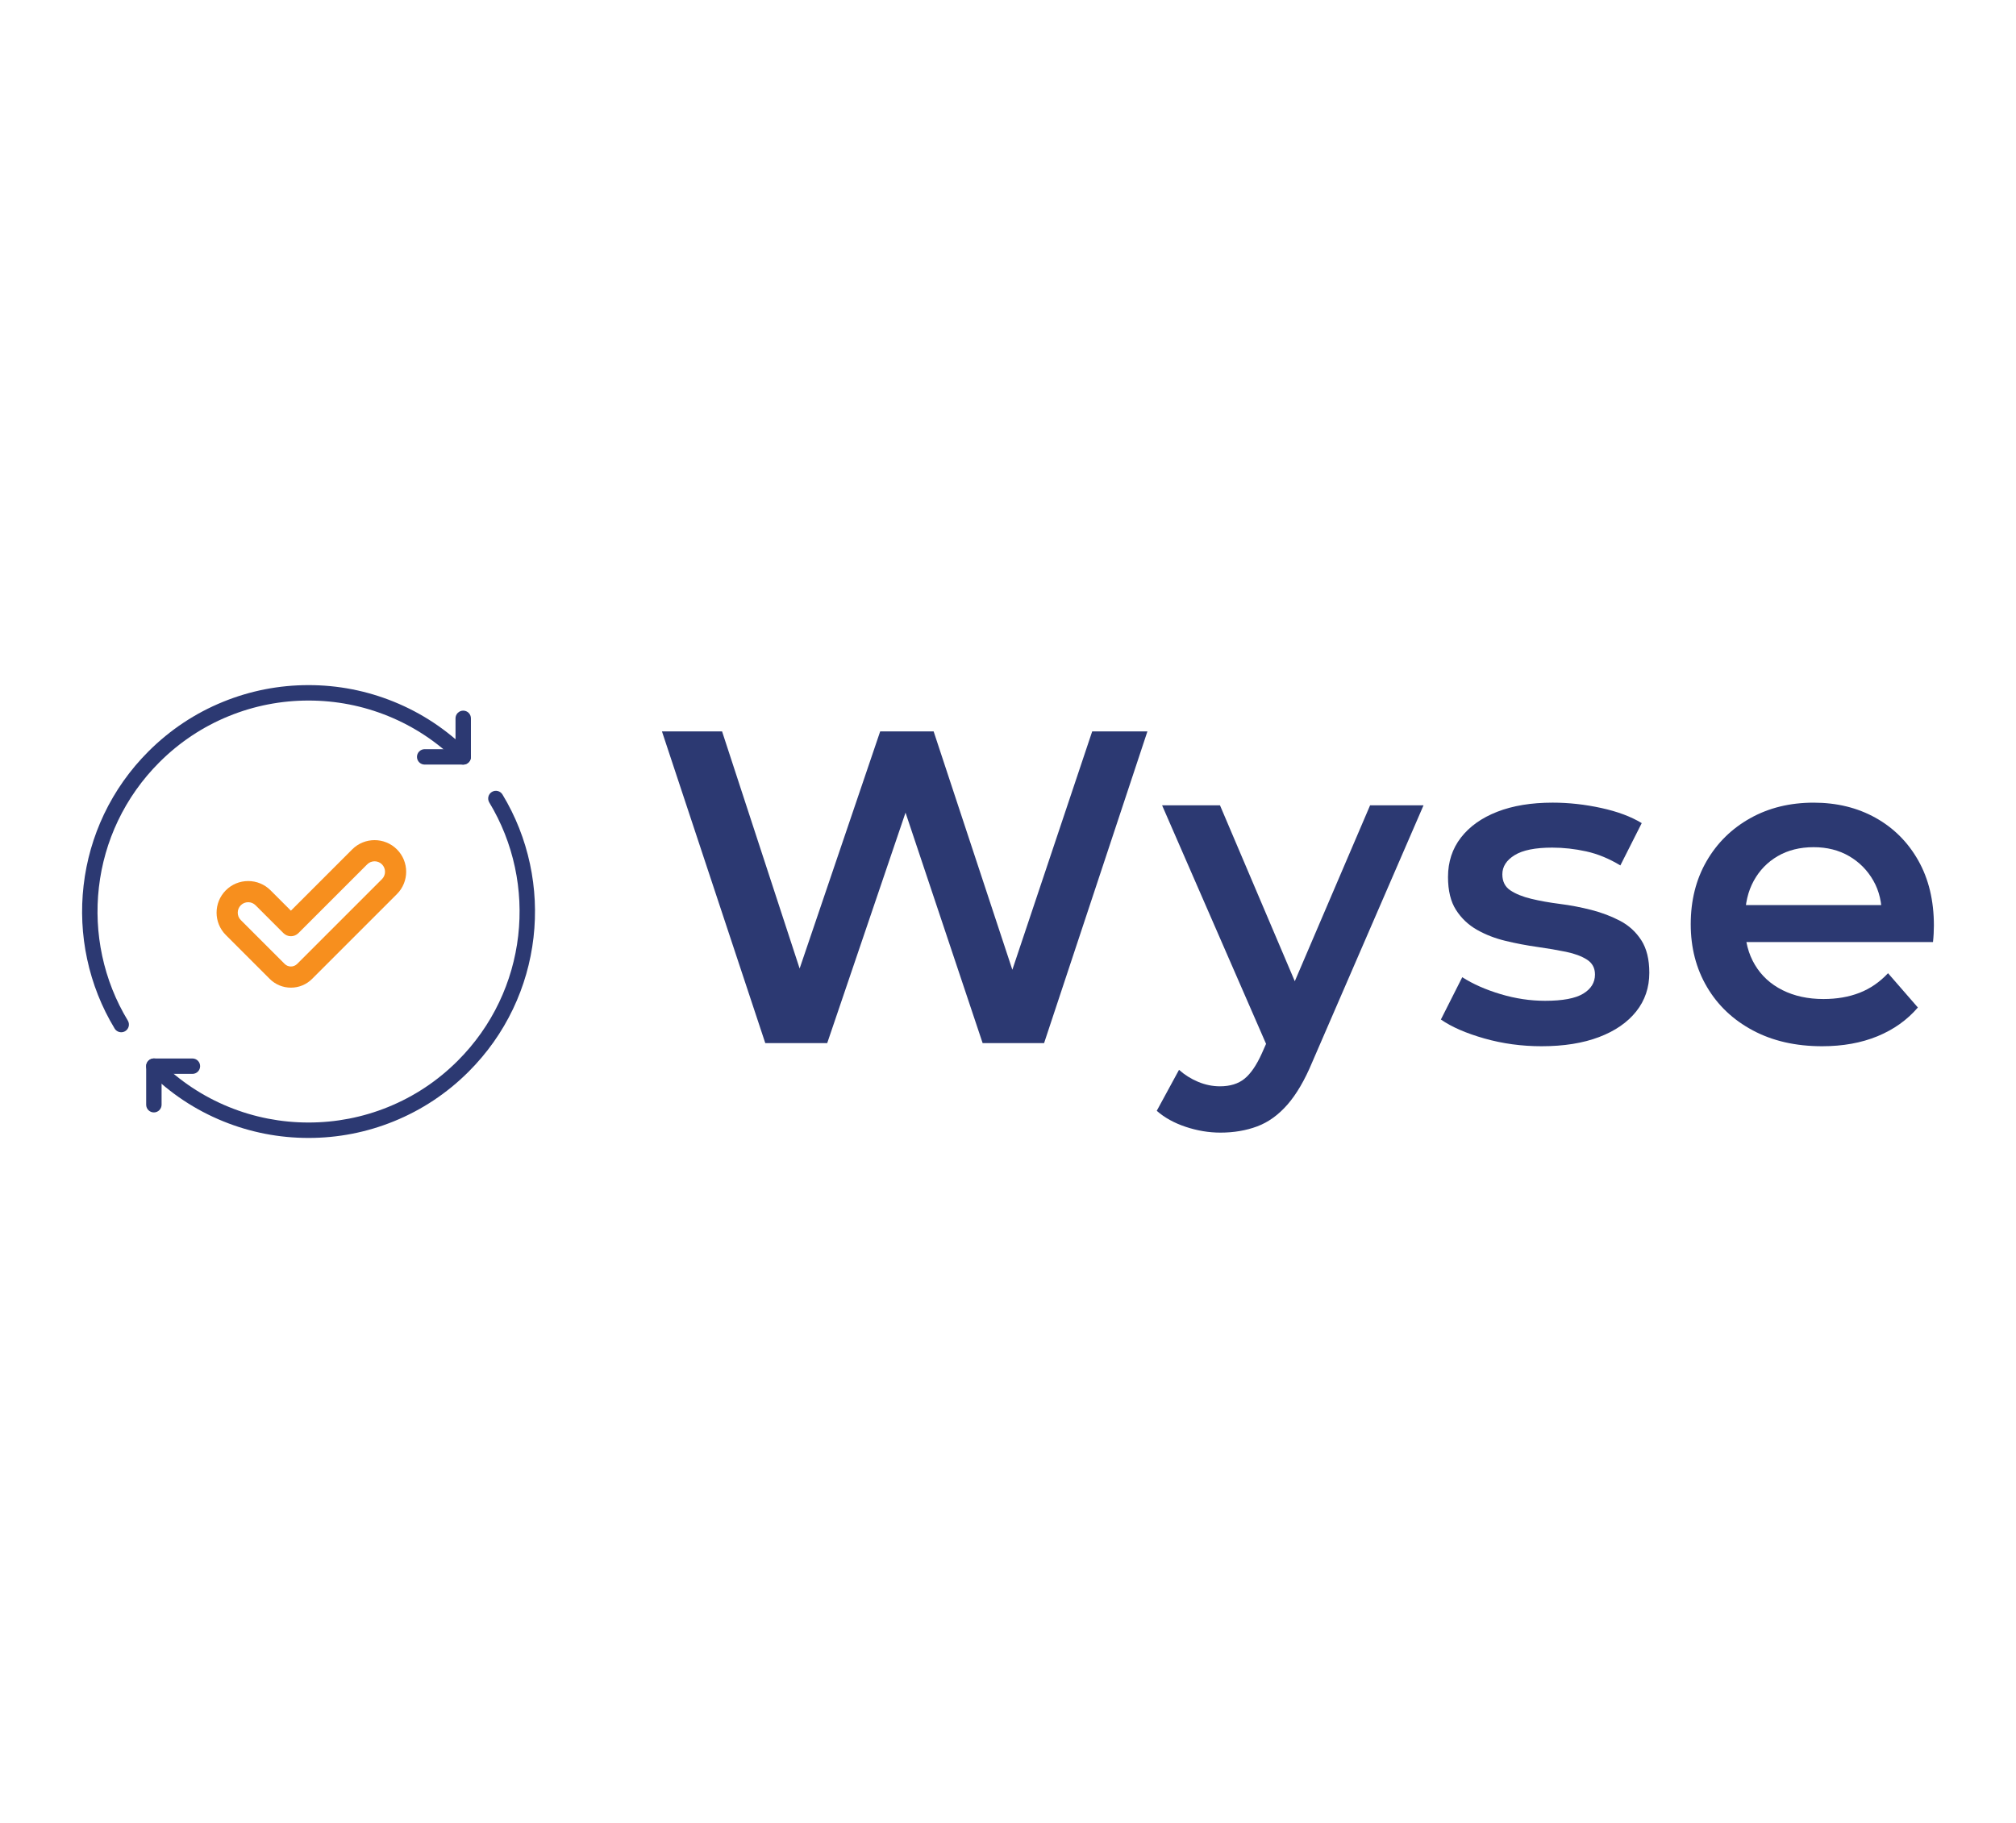
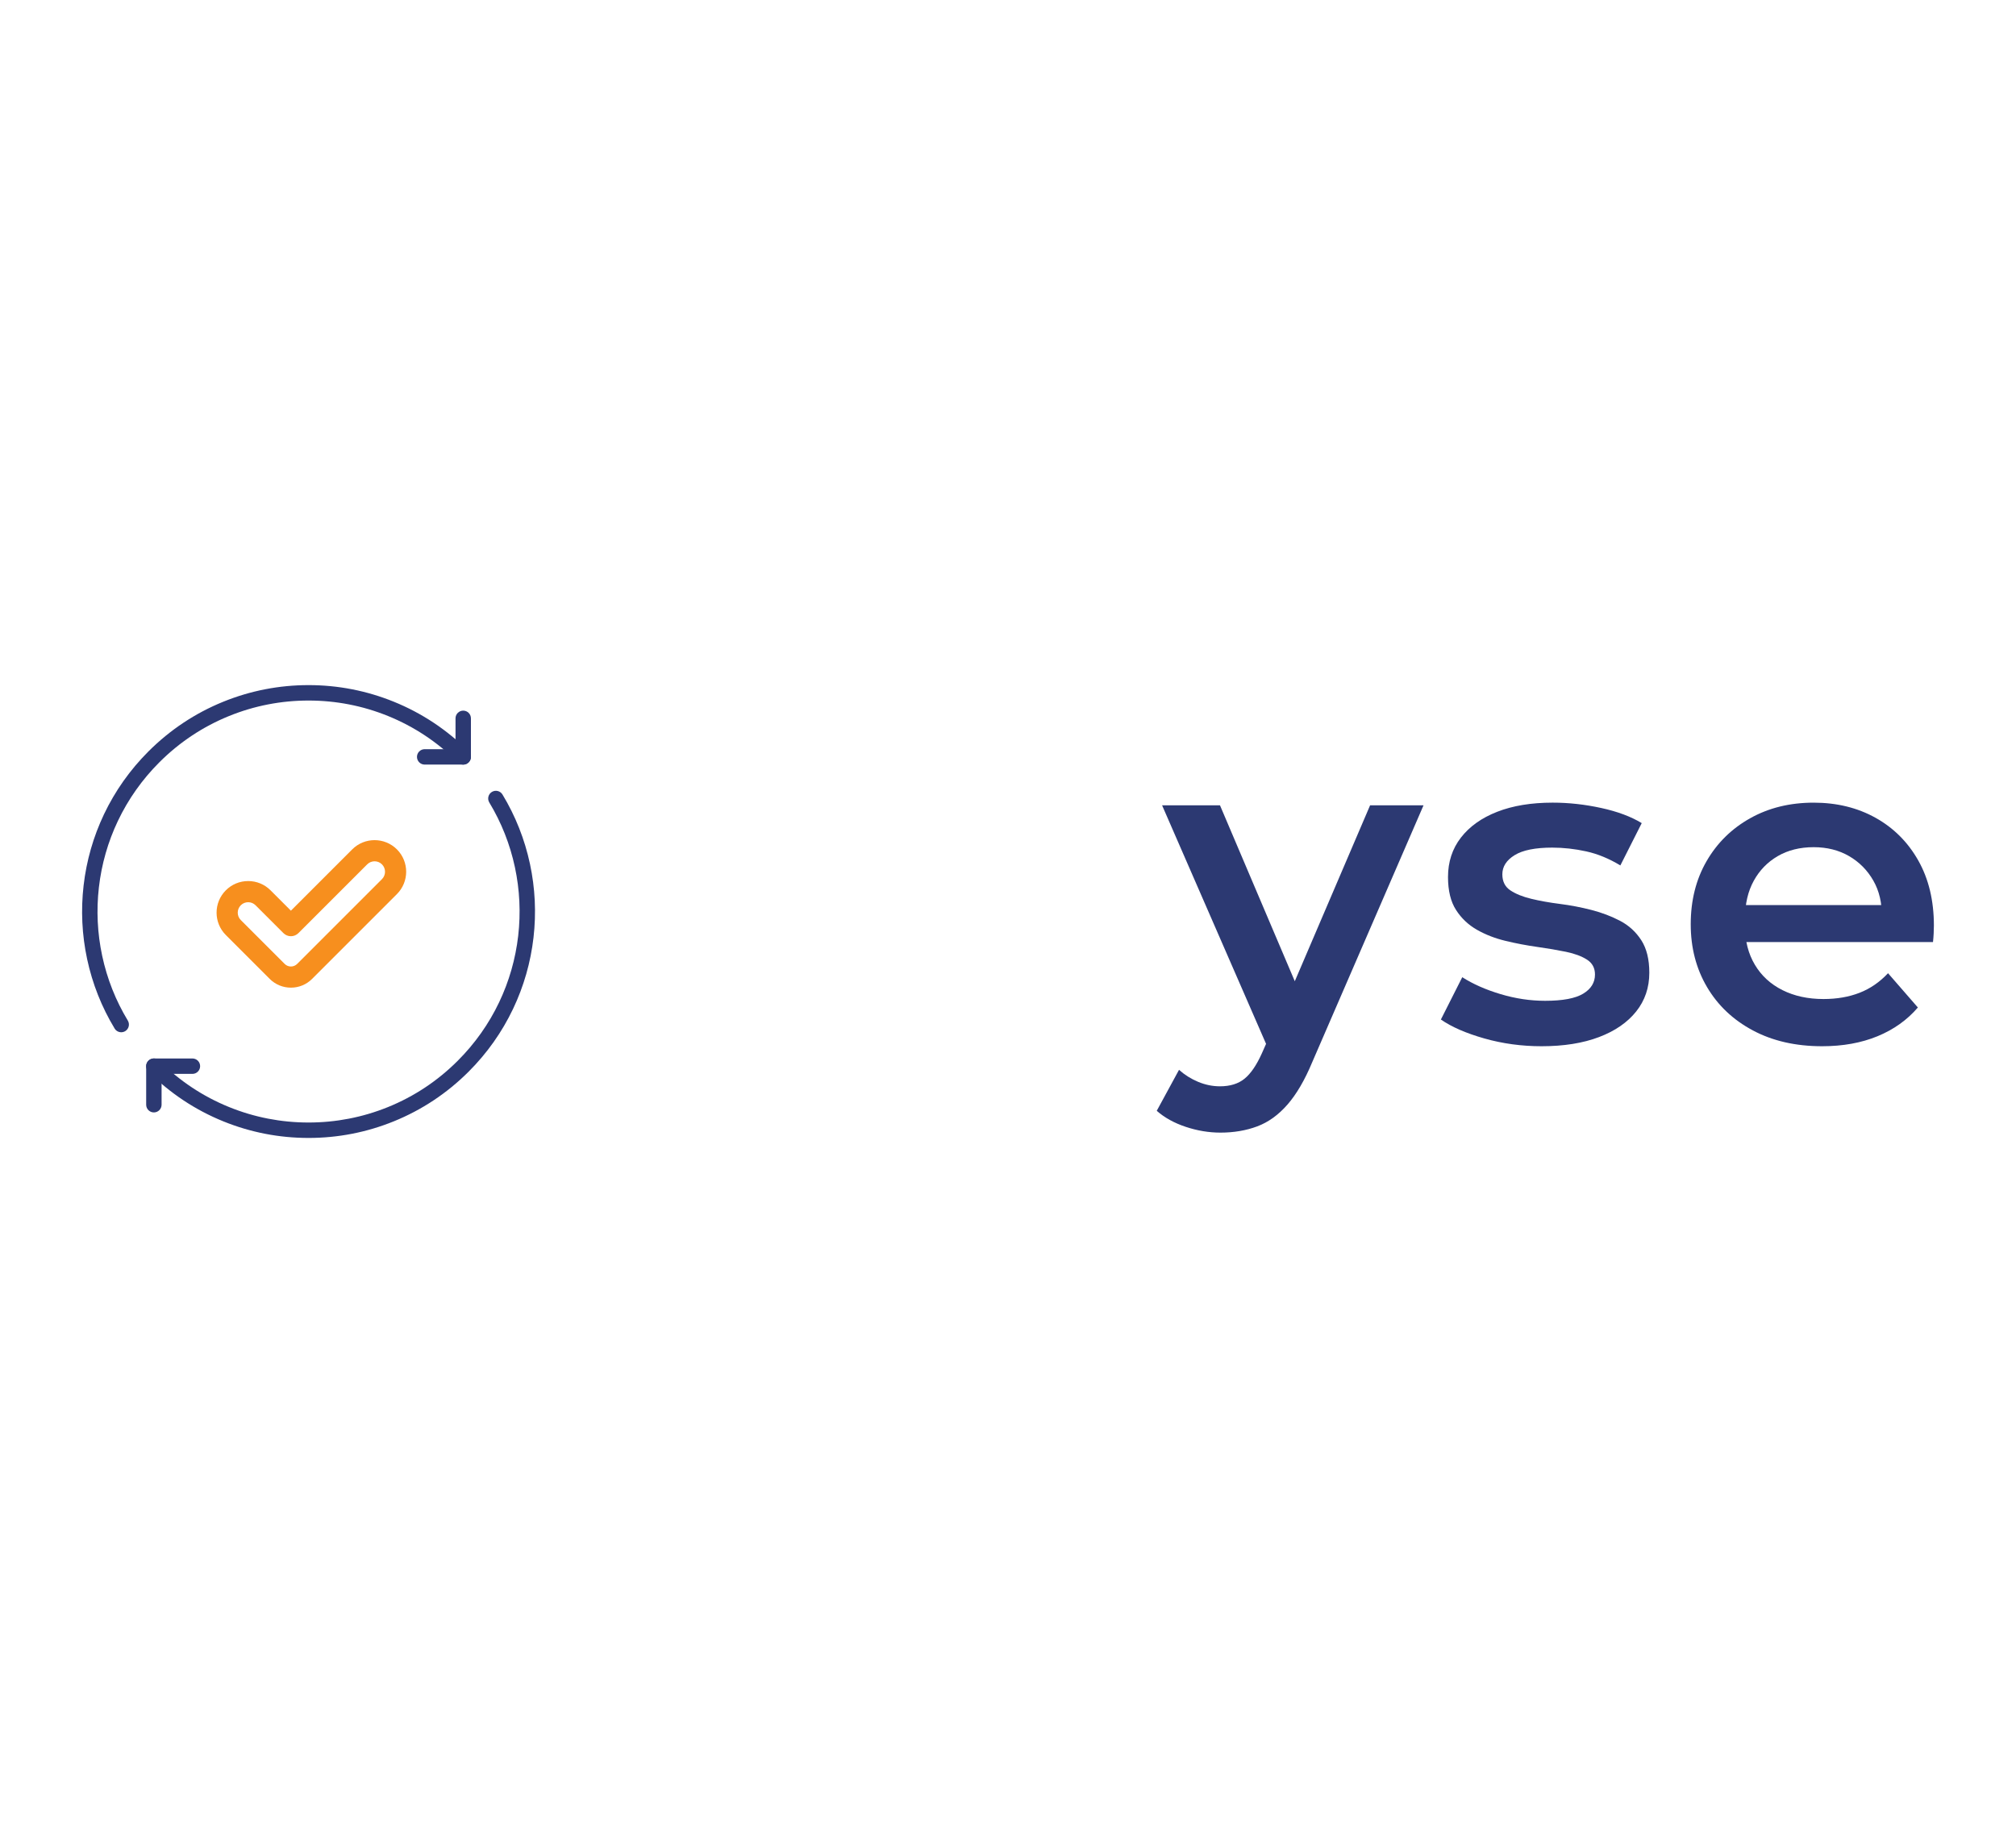
<svg xmlns="http://www.w3.org/2000/svg" version="1.1" id="Layer_1" x="0px" y="0px" width="286px" height="258.667px" viewBox="0 0 286 258.667" xml:space="preserve">
  <rect fill="#FFFFFF" width="286" height="258.667" />
  <g>
    <g>
-       <path fill="#2C3972" d="M108.566,148.002l-14.658-44.226h8.529l13.079,39.993h-4.233l13.584-39.993h7.582l13.205,39.993h-4.106    l13.395-39.993h7.834l-14.658,44.226h-8.719l-12.067-36.075h2.275l-12.257,36.075H108.566z" />
-     </g>
+       </g>
    <g>
      <path fill="#2C3972" d="M173.137,160.703c-1.643,0-3.285-0.274-4.928-0.821c-1.643-0.548-3.012-1.307-4.106-2.274l3.159-5.813    c0.799,0.715,1.706,1.284,2.717,1.706c1.011,0.42,2.042,0.631,3.096,0.631c1.432,0,2.59-0.358,3.475-1.074    c0.885-0.717,1.706-1.917,2.464-3.601l1.959-4.423l0.632-0.947l12.763-29.822h7.581l-15.795,36.456    c-1.053,2.526-2.222,4.527-3.506,6.002c-1.286,1.474-2.718,2.505-4.297,3.096C176.771,160.407,175.033,160.703,173.137,160.703z     M180.087,149.204l-15.227-34.939h8.214l12.384,29.127L180.087,149.204z" />
    </g>
    <g>
      <path fill="#2C3972" d="M218.69,148.446c-2.822,0-5.528-0.37-8.118-1.105c-2.591-0.737-4.645-1.633-6.16-2.686l3.032-6.003    c1.517,0.97,3.327,1.77,5.434,2.401S217.09,142,219.196,142c2.484,0,4.285-0.336,5.402-1.011c1.115-0.673,1.674-1.579,1.674-2.717    c0-0.926-0.379-1.631-1.137-2.116c-0.759-0.484-1.749-0.853-2.97-1.106c-1.223-0.252-2.581-0.483-4.075-0.694    c-1.496-0.21-2.991-0.494-4.486-0.853s-2.854-0.885-4.075-1.58c-1.222-0.694-2.211-1.631-2.969-2.812    c-0.759-1.179-1.138-2.737-1.138-4.675c0-2.148,0.61-4.013,1.832-5.592s2.938-2.801,5.149-3.664    c2.212-0.863,4.834-1.296,7.866-1.296c2.274,0,4.569,0.253,6.887,0.759c2.315,0.505,4.233,1.222,5.749,2.147l-3.032,6.003    c-1.602-0.969-3.212-1.632-4.833-1.99c-1.622-0.357-3.233-0.537-4.834-0.537c-2.4,0-4.181,0.358-5.339,1.074    c-1.159,0.717-1.737,1.622-1.737,2.717c0,1.011,0.379,1.769,1.138,2.274c0.758,0.505,1.747,0.906,2.97,1.2    c1.221,0.295,2.579,0.537,4.074,0.727s2.979,0.474,4.455,0.853c1.474,0.38,2.832,0.896,4.075,1.548    c1.241,0.653,2.242,1.569,3.001,2.748c0.758,1.18,1.137,2.718,1.137,4.613c0,2.105-0.622,3.938-1.864,5.496    c-1.242,1.559-3.001,2.771-5.275,3.633S221.85,148.446,218.69,148.446z" />
    </g>
    <g>
      <path fill="#2C3972" d="M258.495,148.446c-3.749,0-7.024-0.748-9.824-2.244c-2.803-1.493-4.972-3.548-6.508-6.159    c-1.538-2.611-2.307-5.581-2.307-8.908c0-3.37,0.747-6.35,2.243-8.94c1.494-2.591,3.559-4.622,6.191-6.097    c2.632-1.475,5.633-2.212,9.004-2.212c3.285,0,6.212,0.717,8.781,2.148c2.569,1.433,4.591,3.454,6.065,6.065    c1.475,2.612,2.212,5.687,2.212,9.225c0,0.337-0.011,0.717-0.032,1.137c-0.021,0.421-0.053,0.821-0.095,1.201h-28.115v-5.244    h23.945l-3.096,1.643c0.042-1.938-0.358-3.643-1.2-5.118c-0.843-1.474-1.99-2.632-3.443-3.475    c-1.453-0.842-3.128-1.264-5.022-1.264c-1.938,0-3.634,0.422-5.087,1.264c-1.452,0.843-2.59,2.012-3.411,3.507    s-1.232,3.254-1.232,5.275v1.263c0,2.022,0.463,3.813,1.39,5.371c0.927,1.559,2.232,2.759,3.918,3.602    c1.684,0.843,3.622,1.263,5.813,1.263c1.896,0,3.601-0.293,5.117-0.884c1.517-0.59,2.864-1.517,4.044-2.78l4.233,4.865    c-1.517,1.77-3.423,3.127-5.718,4.075C264.064,147.971,261.442,148.446,258.495,148.446z" />
    </g>
    <path fill="#2C3972" d="M17.198,146.462c-0.37,0-0.731-0.188-0.937-0.528c-1.842-3.047-3.155-6.363-3.901-9.856   c-0.734-3.433-0.902-6.943-0.5-10.435c0.405-3.524,1.38-6.93,2.899-10.12c1.571-3.301,3.69-6.297,6.299-8.905   c3.066-3.066,6.642-5.44,10.627-7.057c3.85-1.561,7.917-2.353,12.088-2.353S52.011,98,55.86,99.561   c3.986,1.616,7.562,3.99,10.628,7.057c0.427,0.428,0.427,1.12,0,1.547c-0.427,0.427-1.12,0.427-1.546,0   c-2.858-2.858-6.19-5.071-9.903-6.577c-3.587-1.454-7.377-2.191-11.266-2.191s-7.679,0.737-11.266,2.191   c-3.713,1.506-7.045,3.719-9.904,6.577c-2.431,2.432-4.406,5.224-5.87,8.299c-1.415,2.972-2.323,6.145-2.701,9.43   c-0.374,3.255-0.217,6.528,0.467,9.728c0.696,3.255,1.918,6.344,3.635,9.183c0.312,0.517,0.146,1.189-0.371,1.501   C17.585,146.412,17.391,146.462,17.198,146.462" />
    <path fill="#2C3972" d="M65.715,108.485h-5.467c-0.604,0-1.094-0.489-1.094-1.094c0-0.604,0.49-1.094,1.094-1.094h4.374v-4.374   c0-0.604,0.489-1.094,1.093-1.094s1.093,0.49,1.093,1.094v5.468C66.808,107.996,66.319,108.485,65.715,108.485" />
    <path fill="#2C3972" d="M43.772,161.458c-4.172,0-8.239-0.791-12.088-2.353c-3.986-1.616-7.562-3.99-10.627-7.057   c-0.427-0.427-0.427-1.12,0-1.546c0.427-0.428,1.119-0.428,1.546,0c2.859,2.858,6.19,5.071,9.904,6.576   c3.587,1.455,7.377,2.191,11.266,2.191s7.679-0.736,11.266-2.191c3.713-1.505,7.045-3.718,9.903-6.576   c2.431-2.433,4.406-5.224,5.87-8.299c1.415-2.973,2.323-6.146,2.702-9.43c0.374-3.256,0.217-6.528-0.467-9.729   c-0.695-3.254-1.918-6.344-3.634-9.183c-0.313-0.517-0.147-1.188,0.37-1.501s1.189-0.146,1.501,0.37   c1.842,3.047,3.155,6.363,3.901,9.856c0.734,3.433,0.902,6.943,0.501,10.435c-0.405,3.525-1.381,6.93-2.899,10.12   c-1.571,3.302-3.69,6.297-6.298,8.905c-3.066,3.066-6.642,5.44-10.628,7.057C52.011,160.667,47.944,161.458,43.772,161.458" />
    <path fill="#2C3972" d="M21.83,157.837c-0.604,0-1.093-0.489-1.093-1.094v-5.468c0-0.604,0.489-1.093,1.093-1.093h5.468   c0.604,0,1.093,0.489,1.093,1.093c0,0.604-0.489,1.094-1.093,1.094h-4.375v4.374C22.923,157.348,22.434,157.837,21.83,157.837" />
    <path fill="#F78F1E" d="M41.271,140.135c-1.138,0-2.207-0.442-3.011-1.247l-6.223-6.224c-1.749-1.748-1.749-4.593,0-6.342   c0.847-0.848,1.974-1.314,3.171-1.314c1.198,0,2.325,0.467,3.172,1.314l2.89,2.891l8.697-8.698c1.749-1.748,4.595-1.748,6.343,0   c1.749,1.749,1.749,4.595,0,6.344l-12.029,12.029C43.477,139.693,42.408,140.135,41.271,140.135 M35.208,128.011   c-0.396,0-0.768,0.154-1.048,0.435c-0.578,0.578-0.578,1.519,0,2.097l6.223,6.222c0.237,0.237,0.552,0.368,0.888,0.368   s0.651-0.131,0.888-0.368l12.029-12.028c0.578-0.578,0.578-1.519,0-2.097s-1.519-0.578-2.096,0l-9.759,9.758   c-0.282,0.282-0.664,0.44-1.062,0.44c-0.398,0-0.78-0.158-1.062-0.44l-3.953-3.951C35.977,128.166,35.604,128.011,35.208,128.011" />
  </g>
</svg>